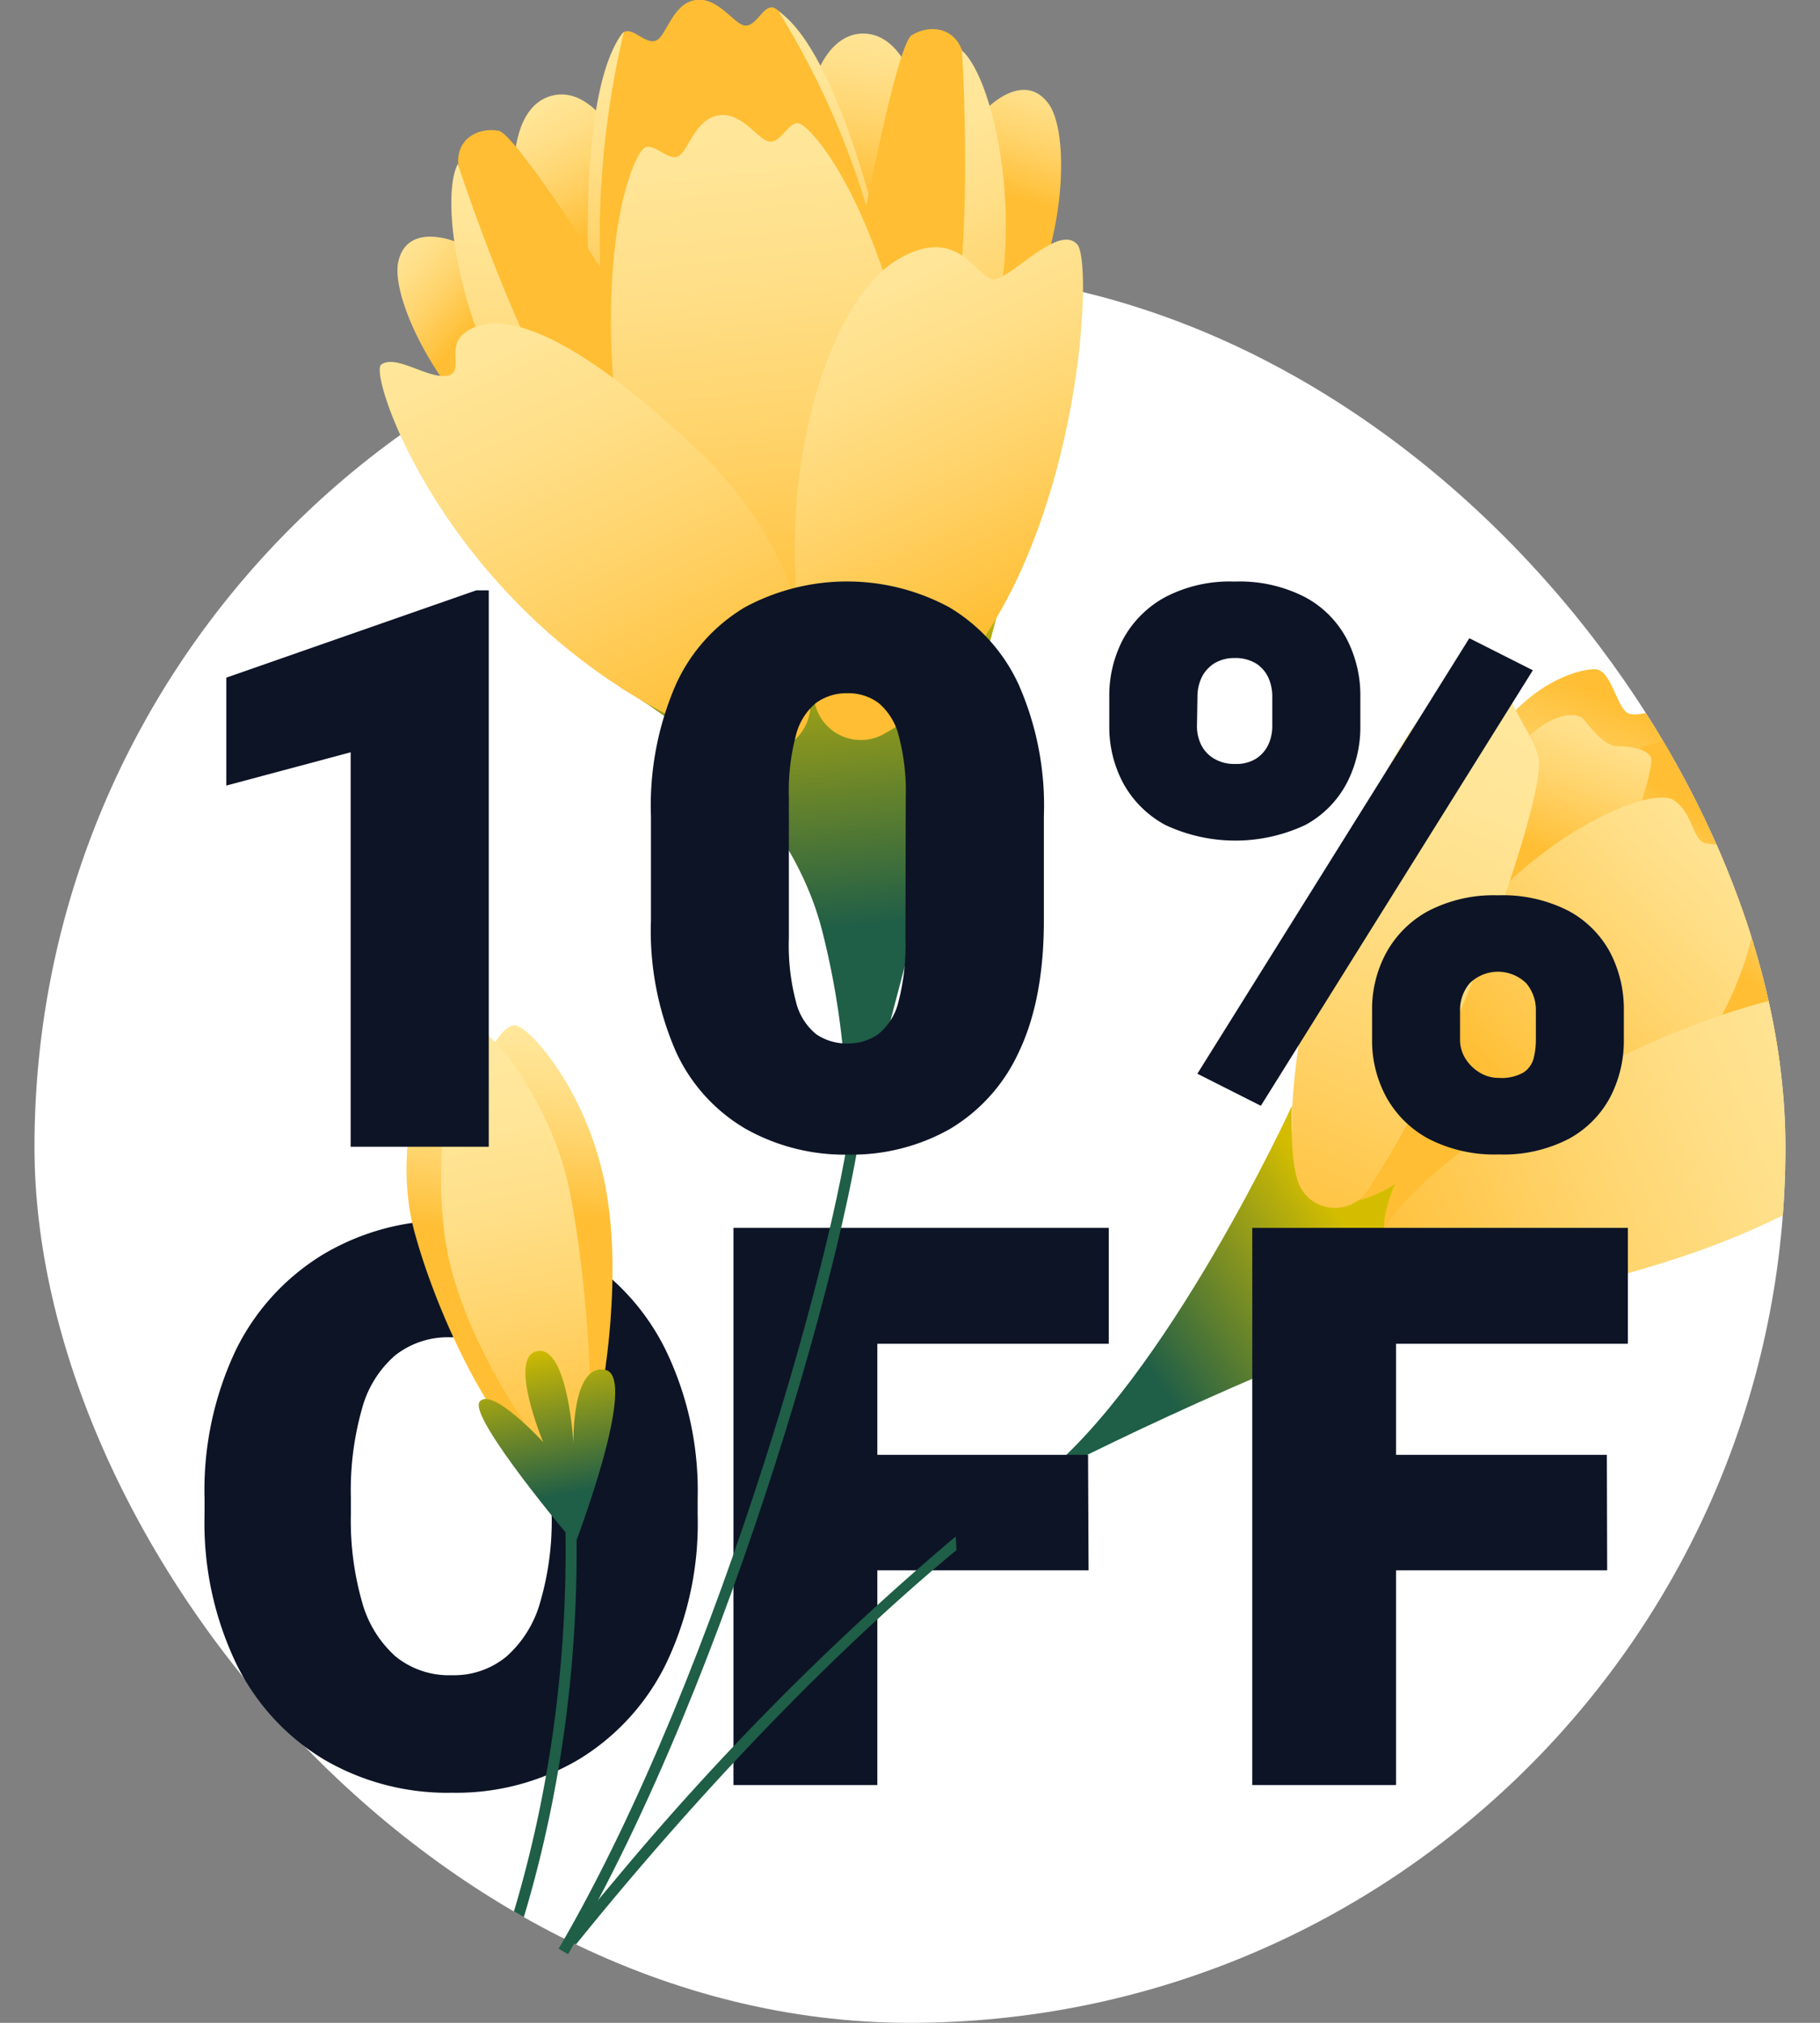
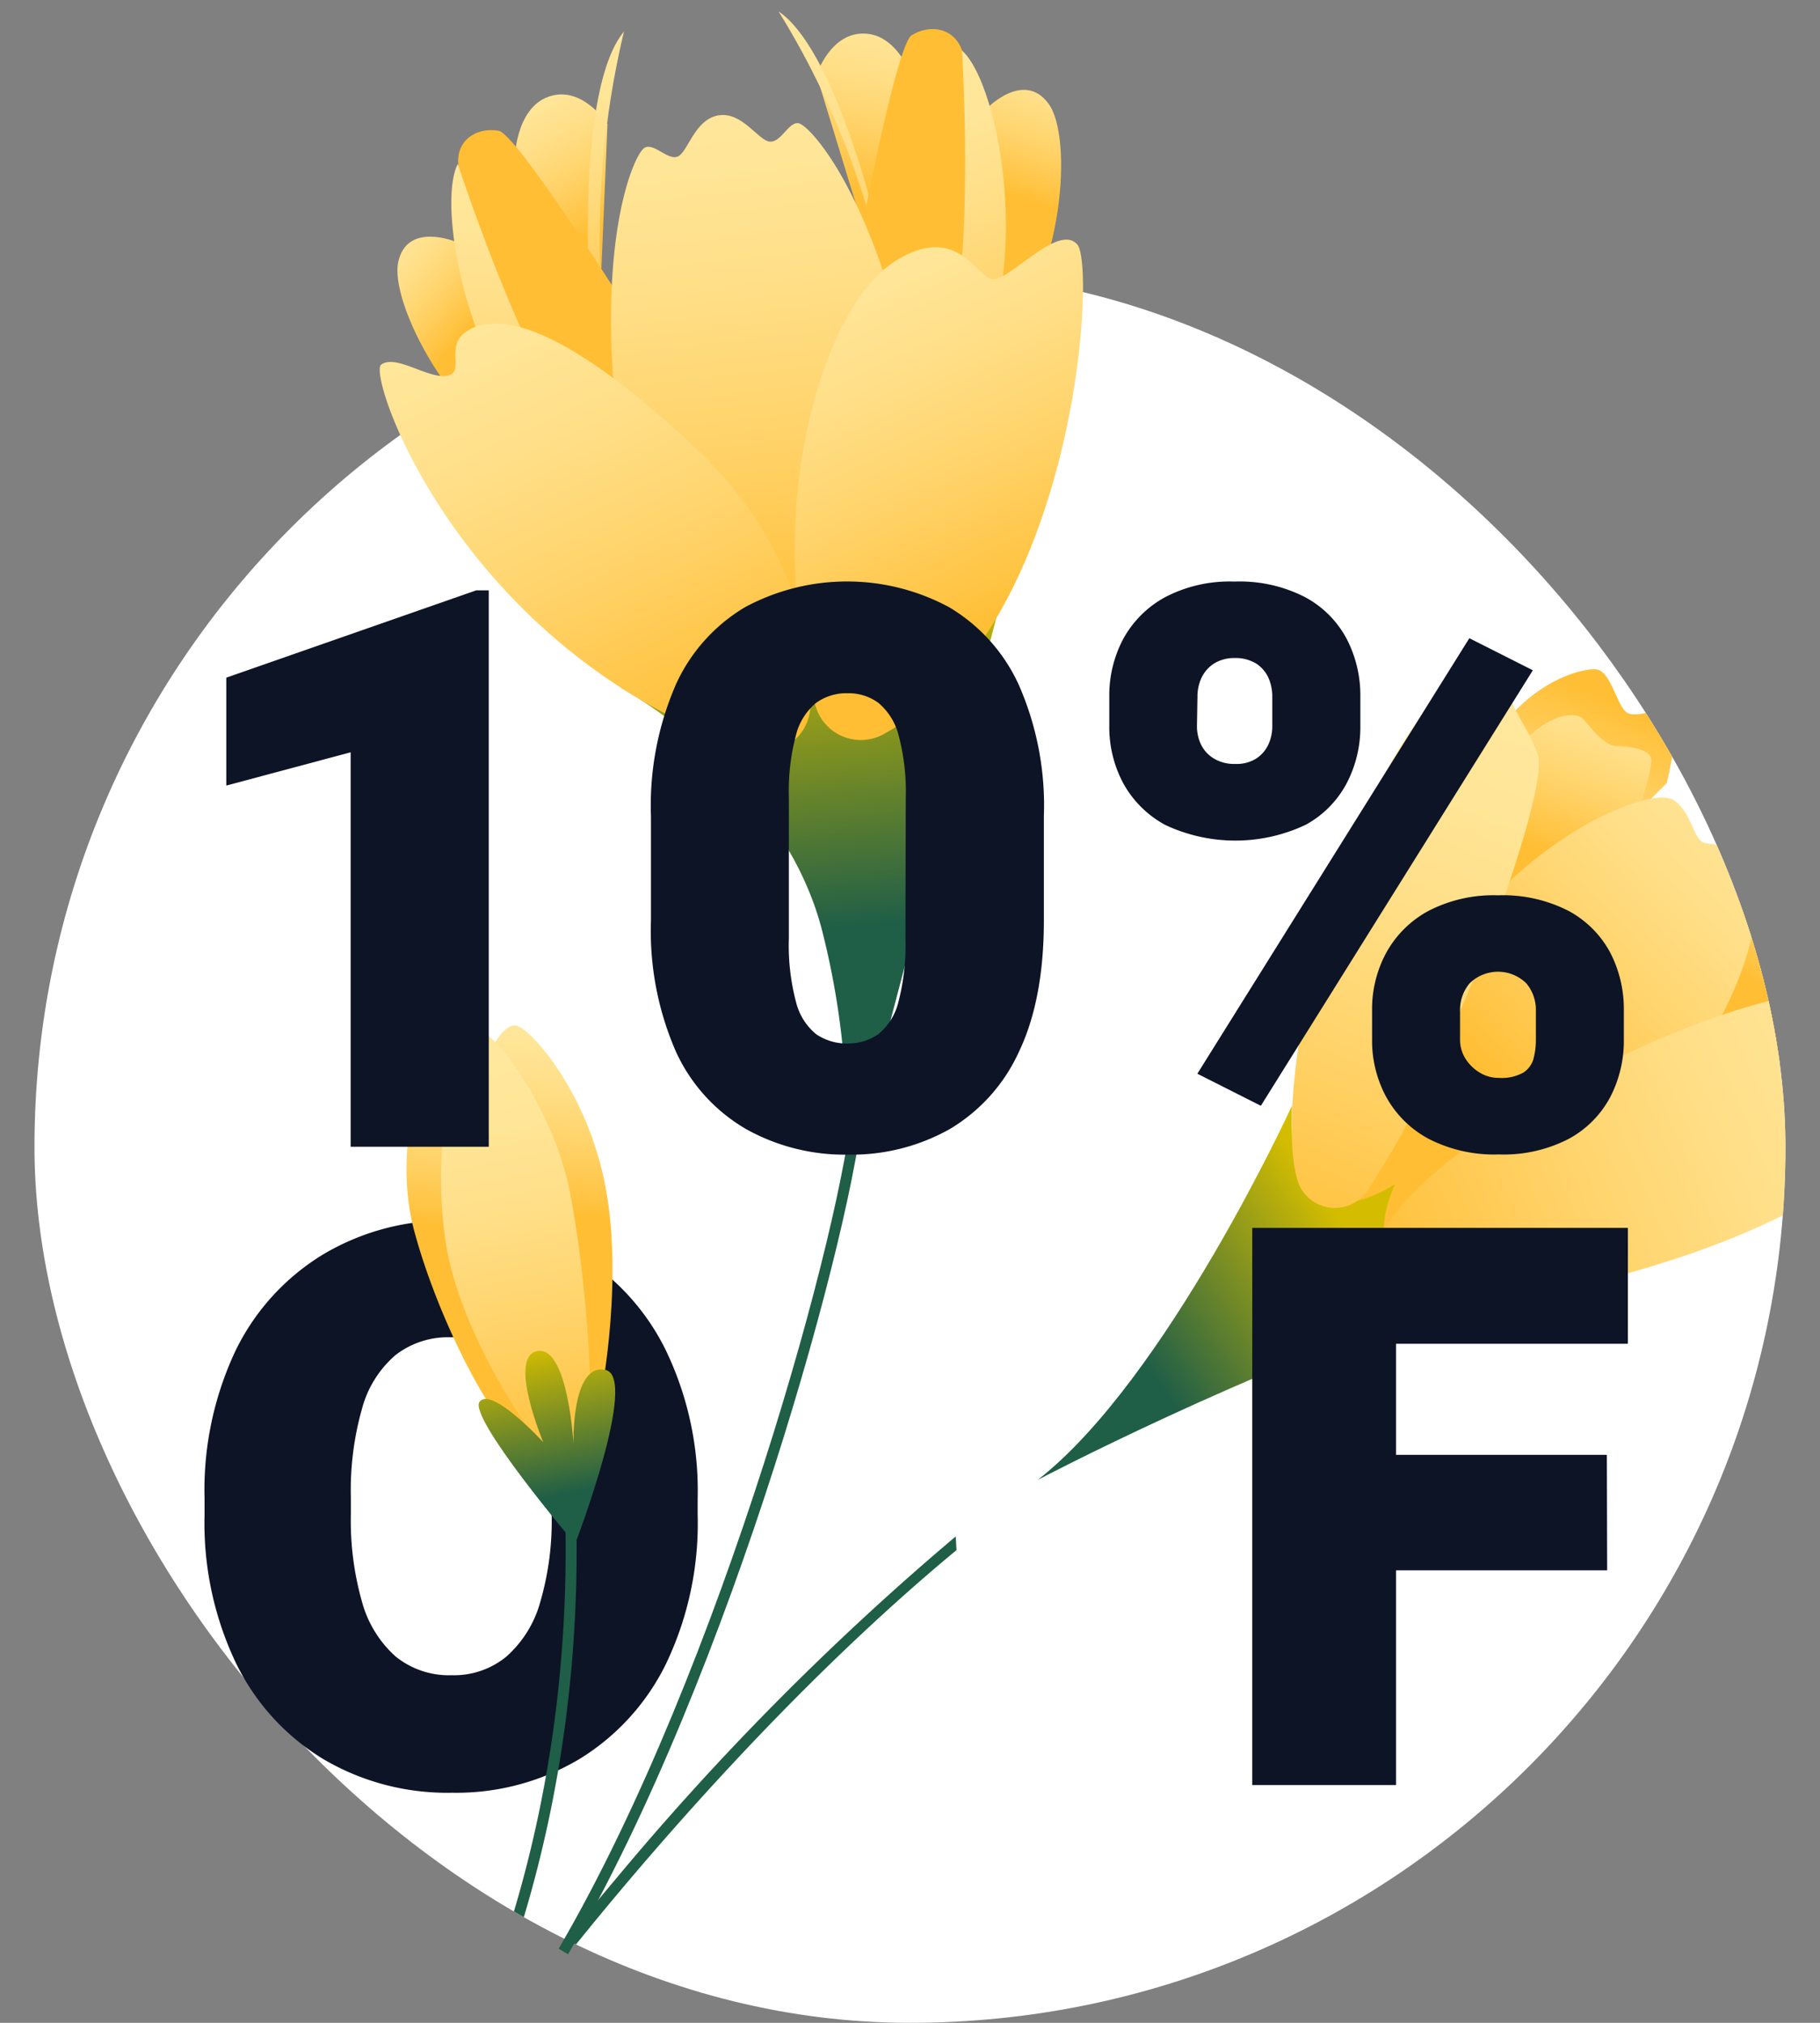
<svg xmlns="http://www.w3.org/2000/svg" xmlns:xlink="http://www.w3.org/1999/xlink" id="图层_1" data-name="图层 1" width="180" height="200" viewBox="0 0 180 200">
  <rect x="0" y="0" width="180" height="200" fill="#808080" stroke="none" />
  <defs>
    <style>.cls-1{fill:none;}.cls-2{fill:#fff;}.cls-3{fill:url(#linear-gradient);}.cls-4{clip-path:url(#clip-path);}.cls-5{fill:url(#linear-gradient-2);}.cls-6{fill:url(#linear-gradient-3);}.cls-7{fill:url(#linear-gradient-4);}.cls-8{fill:url(#linear-gradient-5);}.cls-9{fill:url(#linear-gradient-6);}.cls-10{fill:url(#linear-gradient-7);}.cls-11{fill:url(#linear-gradient-8);}.cls-12{fill:url(#linear-gradient-9);}.cls-13{fill:url(#linear-gradient-10);}.cls-14{fill:#0d1426;}.cls-15{fill:#1f5e47;}.cls-16{fill:url(#linear-gradient-11);}.cls-17{fill:url(#linear-gradient-12);}.cls-18{fill:url(#linear-gradient-13);}.cls-19{fill:url(#linear-gradient-14);}.cls-20{fill:url(#linear-gradient-15);}.cls-21{fill:url(#linear-gradient-16);}.cls-22{fill:url(#linear-gradient-17);}.cls-23{fill:url(#linear-gradient-18);}.cls-24{fill:#ffbe33;}.cls-25{fill:url(#linear-gradient-19);}.cls-26{fill:url(#linear-gradient-20);}.cls-27{fill:url(#linear-gradient-21);}.cls-28{fill:url(#linear-gradient-22);}.cls-29{fill:url(#linear-gradient-23);}.cls-30{fill:url(#linear-gradient-24);}.cls-31{fill:url(#linear-gradient-25);}</style>
    <linearGradient id="linear-gradient" x1="76.41" y1="107.56" x2="75.29" y2="74.09" gradientTransform="translate(-0.41 -10.69) rotate(-3.61)" gradientUnits="userSpaceOnUse">
      <stop offset="0" stop-color="#1f5e47" />
      <stop offset="1" stop-color="#d4bd00" />
    </linearGradient>
    <clipPath id="clip-path">
      <rect class="cls-1" x="3.41" y="26.83" width="173.17" height="173.17" rx="86.59" />
    </clipPath>
    <linearGradient id="linear-gradient-2" x1="166.73" y1="102.88" x2="186.55" y2="86.17" gradientUnits="userSpaceOnUse">
      <stop offset="0" stop-color="#ffe79d" />
      <stop offset="0.16" stop-color="#ffe597" />
      <stop offset="0.38" stop-color="#ffde86" />
      <stop offset="0.63" stop-color="#ffd36a" />
      <stop offset="0.9" stop-color="#ffc443" />
      <stop offset="1" stop-color="#ffbe33" />
    </linearGradient>
    <linearGradient id="linear-gradient-3" x1="-204.56" y1="-164.85" x2="-184.74" y2="-181.56" gradientTransform="matrix(-0.29, -0.96, -0.96, 0.29, -68.34, -55.8)" xlink:href="#linear-gradient-2" />
    <linearGradient id="linear-gradient-4" x1="157.62" y1="97.99" x2="168.94" y2="80.82" xlink:href="#linear-gradient-2" />
    <linearGradient id="linear-gradient-5" x1="159.73" y1="66.73" x2="153.16" y2="84.44" xlink:href="#linear-gradient-2" />
    <linearGradient id="linear-gradient-6" x1="184.45" y1="82.14" x2="174.77" y2="98.22" xlink:href="#linear-gradient-2" />
    <linearGradient id="linear-gradient-7" x1="177.84" y1="77.95" x2="147.34" y2="106.99" xlink:href="#linear-gradient-2" />
    <linearGradient id="linear-gradient-8" x1="112.99" y1="134.56" x2="132.9" y2="120.96" gradientTransform="matrix(1, 0, 0, 1, 0, 0)" xlink:href="#linear-gradient" />
    <linearGradient id="linear-gradient-9" x1="190.39" y1="102.92" x2="135.05" y2="126.48" xlink:href="#linear-gradient-2" />
    <linearGradient id="linear-gradient-10" x1="148.2" y1="70.27" x2="125.37" y2="124.33" xlink:href="#linear-gradient-2" />
    <linearGradient id="linear-gradient-11" x1="10.41" y1="-22.04" x2="17.58" y2="-4.82" gradientTransform="translate(30.17 117.97) rotate(27.62)" xlink:href="#linear-gradient-2" />
    <linearGradient id="linear-gradient-12" x1="14.66" y1="-27.55" x2="22.29" y2="-9.23" gradientTransform="translate(30.17 117.97) rotate(27.62)" xlink:href="#linear-gradient-2" />
    <linearGradient id="linear-gradient-13" x1="8.98" y1="-19.23" x2="35.45" y2="13.14" gradientTransform="translate(30.17 117.97) rotate(27.62)" xlink:href="#linear-gradient-2" />
    <linearGradient id="linear-gradient-14" x1="56.07" y1="147.75" x2="53.09" y2="133.07" gradientTransform="matrix(1, 0, 0, 1, 0, 0)" xlink:href="#linear-gradient" />
    <linearGradient id="linear-gradient-15" x1="104.84" y1="4.84" x2="100.16" y2="19.5" xlink:href="#linear-gradient-2" />
    <linearGradient id="linear-gradient-16" x1="36.66" y1="24.46" x2="46.15" y2="32.87" xlink:href="#linear-gradient-2" />
    <linearGradient id="linear-gradient-17" x1="86.94" y1="0.27" x2="83.81" y2="19" xlink:href="#linear-gradient-2" />
    <linearGradient id="linear-gradient-18" x1="51.87" y1="8.62" x2="59.55" y2="22.55" xlink:href="#linear-gradient-2" />
    <linearGradient id="linear-gradient-19" x1="54.33" y1="20.75" x2="64.5" y2="46.77" gradientTransform="translate(-0.41 -10.69) rotate(-3.61)" xlink:href="#linear-gradient-2" />
    <linearGradient id="linear-gradient-20" x1="-428.18" y1="56.02" x2="-417.99" y2="82.11" gradientTransform="matrix(-0.98, 0.21, 0.21, 0.98, -345.52, 39.07)" xlink:href="#linear-gradient-2" />
    <linearGradient id="linear-gradient-21" x1="83.64" y1="26.43" x2="97.34" y2="61.48" gradientTransform="translate(-0.41 -10.69) rotate(-3.61)" xlink:href="#linear-gradient-2" />
    <linearGradient id="linear-gradient-22" x1="-346.13" y1="88.91" x2="-332.43" y2="123.95" gradientTransform="matrix(-0.95, 0.31, 0.31, 0.95, -299.71, 39.82)" xlink:href="#linear-gradient-2" />
    <linearGradient id="linear-gradient-23" x1="71" y1="22.34" x2="73.62" y2="79.79" gradientTransform="translate(-0.41 -10.69) rotate(-3.61)" xlink:href="#linear-gradient-2" />
    <linearGradient id="linear-gradient-24" x1="45.74" y1="40.08" x2="64.28" y2="87.51" gradientTransform="translate(-0.41 -10.69) rotate(-3.61)" xlink:href="#linear-gradient-2" />
    <linearGradient id="linear-gradient-25" x1="80.66" y1="39.13" x2="95.89" y2="78.12" gradientTransform="translate(-0.41 -10.69) rotate(-3.61)" xlink:href="#linear-gradient-2" />
  </defs>
  <title>10%</title>
  <rect class="cls-2" x="3.41" y="26.83" width="173.17" height="173.17" rx="86.59" />
  <path class="cls-3" d="M61.4,68s16.18,8.69,20,24.37a78.36,78.36,0,0,1,2,26.29L98.56,61Z" />
  <g class="cls-4">
    <path class="cls-5" d="M175.91,83.47s5.38-3.23,6.48-2.39.37,3.58,1.46,4.22,4.29.27,4.84,1.55S190,96.35,180.2,103s-18,6.3-18,6.3Z" />
    <path class="cls-6" d="M164.84,77.43s1.52-6.1.4-6.9-3.53.69-4.46-.17-1.51-4-2.9-4.18-9.45,1.54-13,12.83-.77,19.11-.77,19.11Z" />
-     <path class="cls-7" d="M159.23,75.47s6-3.65,8.27-1.82,2.68,4.26,4.39,4.5,6.45.92,7.3,2.29,0,7.7-5.35,11.1-14.61,1.59-14.61,1.59S157.64,80.83,159.23,75.47Z" />
+     <path class="cls-7" d="M159.23,75.47S157.64,80.83,159.23,75.47Z" />
    <path class="cls-8" d="M145.47,89.23s2.19-12.78,5.11-15.83,5.36-3,6-2.31,2.07,2.68,3.28,2.68,3,.24,3.41,1.09-1.7,6.7-1.7,6.7S151.8,90.81,145.47,89.23Z" />
    <path class="cls-9" d="M172.62,86.92S176,84,177.37,85.09s1,3.17,2.07,3.41,3-1.46,4,0,2.31,5.1-1,11.74-20.33,9.08-20.33,9.08Z" />
    <path class="cls-10" d="M134.35,120.7a2.94,2.94,0,0,1-.64-2.93c1.78-5.33,7.69-22.11,13.59-28.59,7.06-7.74,16.31-11.39,18.26-10.05s1.82,4.15,3.28,4.27,4.75.72,5,2.06.85,12.29-9.87,23.62c-8.82,9.32-22.52,11.91-27.08,12.53a2.91,2.91,0,0,1-2.54-.91Z" />
    <path class="cls-11" d="M127.78,109.32s-12.42,27.1-25.15,37c0,0,20.55-10.82,41.13-17.64,0,0-10.2-1.58-5.8-11.61C138,117.07,127.08,124.54,127.78,109.32Z" />
    <path class="cls-12" d="M135.85,125.88c-1.31-2,2.07-9.38,19.24-18.75s28.61-10.11,30.07-9,2,4.26,3.9,4.38,5.11.86,4.62,2.44-6.17,12.66-29,19.84S136.82,127.34,135.85,125.88Z" />
    <path class="cls-13" d="M128.71,117.57a3.88,3.88,0,0,0,6.55.12A93.21,93.21,0,0,0,143,103.23c5.72-12.78,9.86-26.17,9.13-28.49s-2.43-4.36-2.68-5.71.25-3.42-2.43-3.18-8.89,5-14.37,20.82-5.6,27.89-4,30.81A.41.41,0,0,1,128.71,117.57Z" />
  </g>
  <path class="cls-14" d="M138.07,176.49H123.85V121.4h14.22ZM161,132.86H134.1V121.4H161Zm-2.05,22.4H134.1V143.84h24.82Z" />
  <path class="cls-14" d="M69,149.78a32.15,32.15,0,0,1-3.12,14.7,22.8,22.8,0,0,1-8.61,9.46,23.82,23.82,0,0,1-12.56,3.31A24.15,24.15,0,0,1,32,173.94a22.73,22.73,0,0,1-8.64-9.46,32.15,32.15,0,0,1-3.13-14.7v-1.63a32.28,32.28,0,0,1,3.11-14.7A22.78,22.78,0,0,1,32,124a23.94,23.94,0,0,1,12.65-3.33A23.81,23.81,0,0,1,57.19,124a23,23,0,0,1,8.65,9.48A32,32,0,0,1,69,148.15Zm-14.42-1.7a28.42,28.42,0,0,0-1.15-8.75A10.86,10.86,0,0,0,50,134a8.39,8.39,0,0,0-5.41-1.78A8.45,8.45,0,0,0,39.09,134a10.61,10.61,0,0,0-3.29,5.29,29.52,29.52,0,0,0-1.1,8.75v1.7a29.35,29.35,0,0,0,1.11,8.66,11.17,11.17,0,0,0,3.33,5.39,8.39,8.39,0,0,0,5.55,1.84,8.14,8.14,0,0,0,5.39-1.84,11.19,11.19,0,0,0,3.35-5.39,28.66,28.66,0,0,0,1.13-8.66Z" />
-   <path class="cls-14" d="M86.77,176.49H72.54V121.4H86.77Zm22.89-43.63H82.79V121.4h26.87Zm-2,22.4H82.79V143.84h24.82Z" />
  <path class="cls-15" d="M56.18,193.22l-.93-.55c16.15-27.61,28.28-72.32,29.08-83.8l1.08.08C84.61,120.5,72.42,165.48,56.18,193.22Z" />
  <g class="cls-4">
    <path class="cls-15" d="M26.83,236.9l-.95-.52A317.93,317.93,0,0,1,43.26,208.7c5.52-7.89,11.42-15.55,17.53-22.79a271.68,271.68,0,0,1,33.73-34l.08,1.35c-6.42,5.31-18.2,15.83-33,33.37-6.08,7.21-12,14.85-17.46,22.71A318.69,318.69,0,0,0,26.83,236.9Z" />
    <path class="cls-15" d="M38.54,217.58l-.85-.67a62.77,62.77,0,0,0,5.18-8.35C48,199,56.42,178.87,55.92,150.86l1.09,0c.5,28.26-8,48.62-13.18,58.24A61.55,61.55,0,0,1,38.54,217.58Z" />
  </g>
  <path class="cls-16" d="M45.63,105a2.83,2.83,0,0,0-2.54-.73c-1.28.45-4.31,9.38-2.1,17.52s6.69,16.69,8.8,18.91,5-.06,5-.06Z" />
  <path class="cls-17" d="M48.52,103.89s1.18-2.57,2.44-2.51,6.79,6,8.77,15.19-.06,20.74-.62,22.94S56.2,141,56.2,141Z" />
  <path class="cls-18" d="M53.64,143.2S45.37,132.49,44,122.29s1.29-19.58,2.91-20.37,7.78,7.52,9.44,15.88,2.33,20.1,1.93,23S53.64,143.2,53.64,143.2Z" />
  <path class="cls-19" d="M56.88,152.65s-10.66-12.56-9.44-14.07,6.28,4,6.28,4-3.56-8.5-.55-9,3.55,9.18,3.55,9.18-.23-8,3.14-7.32S56.88,152.65,56.88,152.65Z" />
  <path class="cls-20" d="M97.7,10.63s3.59-3.66,6-.38,1.63,16.91-5,24.82Z" />
  <path class="cls-21" d="M45,23.88s-4.73-1.95-5.61,2,5.18,16.18,14.38,20.83Z" />
  <path class="cls-22" d="M80.75,7.42s1.4-4.36,4.93-4.09,4.87,5.26,4.87,5.26L86.87,27.41Z" />
  <path class="cls-23" d="M60.08,12.27s-2.45-3.87-5.8-2.72-3.39,6.32-3.39,6.32L59.2,33.15Z" />
-   <path class="cls-24" d="M86,19.71C82.35,6.14,77.48,1,76.48.75S74.82,2.6,73.71,2.53,71.07-.33,68.79,0,65.93,3.54,64.9,4s-2.29-1.34-3.19-.83-3.87,7-3.08,21S77.65,55,77.65,55,89.65,33.27,86,19.71Z" />
  <path class="cls-25" d="M61.71,3.13a87.86,87.86,0,0,0-1.66,31.71l-1.84-8S57.28,8.41,61.71,3.13Z" />
  <path class="cls-26" d="M77,1.13A81.05,81.05,0,0,1,88.19,31.39L86.9,23S82.75,5,77,1.13Z" />
  <path class="cls-24" d="M83.66,30.87S88.37,4.59,90.17,3.48s4.2-.76,5,1.56,4,20.35.65,34.06-9.67,13-9.67,13Z" />
  <path class="cls-27" d="M95.14,5s.9,14.31-.35,24.13a97.76,97.76,0,0,1-5.35,20.19s8.81-12.79,9.82-22.6S97.64,7.18,95.14,5Z" />
  <path class="cls-24" d="M65.47,36S51.41,13.3,49.32,12.93s-4.18.84-4,3.28S49,36.62,57.22,48.11,71,56.61,71,56.61Z" />
  <path class="cls-28" d="M45.28,16.21s4.43,13.63,9.21,22.3A98.67,98.67,0,0,0,66.9,55.32S54,46.67,49.45,37.92,43.74,19.12,45.28,16.21Z" />
  <path class="cls-29" d="M88.85,31.81C85.07,17.77,80,12.4,79,12.19S77.28,14.1,76.13,14s-2.73-3-5.09-2.59-3,3.63-4,4.06-2.37-1.39-3.29-.86-4,7.21-3.19,21.73S80.21,68.3,80.21,68.3,92.63,45.85,88.85,31.81Z" />
  <path class="cls-30" d="M74,74.09a4.66,4.66,0,0,0,6.15-4.27c.14-6.13-1.45-16.14-11.17-25.33C53.61,29.93,48,31.42,46,32.87s.06,4-1.82,4.29S39.15,35,37.7,36.05,45.6,64.33,74,74.09Z" />
  <path class="cls-31" d="M87.42,72.57a4.66,4.66,0,0,1-6.72-2.64,50.84,50.84,0,0,1-2.07-13.77c-.46-13.6,4.1-26.83,10.08-30.45s7.79,1.64,9.43,1.89,6.52-5.59,8.41-3.42S106.38,62.08,87.42,72.57Z" />
  <path class="cls-14" d="M48.34,113.38H34.68v-39l-12.3,3.29V67l24.71-8.63h1.25Z" />
  <path class="cls-14" d="M103.24,91q0,7.83-2.47,13a17.15,17.15,0,0,1-6.85,7.64,19.79,19.79,0,0,1-10,2.52,20,20,0,0,1-10.12-2.52A17,17,0,0,1,66.86,104a29.8,29.8,0,0,1-2.48-13V80.69a30,30,0,0,1,2.46-13,17.08,17.08,0,0,1,6.85-7.66,21.29,21.29,0,0,1,20.17,0,17.28,17.28,0,0,1,6.89,7.66,29.64,29.64,0,0,1,2.49,13ZM89.58,78.91a21.61,21.61,0,0,0-.71-6.22,6.15,6.15,0,0,0-2-3.2,5,5,0,0,0-3.07-.95,5.12,5.12,0,0,0-3.08.95,6,6,0,0,0-2,3.2,21.67,21.67,0,0,0-.7,6.22V92.76a21.83,21.83,0,0,0,.71,6.32,5.92,5.92,0,0,0,2,3.18,5.36,5.36,0,0,0,3.12.91,5.17,5.17,0,0,0,3-.91,5.88,5.88,0,0,0,2-3.18,22.25,22.25,0,0,0,.7-6.32Z" />
  <path class="cls-14" d="M109.71,68.88a11.9,11.9,0,0,1,1.38-5.71,10.36,10.36,0,0,1,4.13-4.12,13.75,13.75,0,0,1,6.87-1.55,14.11,14.11,0,0,1,7,1.55,10,10,0,0,1,4.1,4.12,12.12,12.12,0,0,1,1.35,5.71V71.8a12,12,0,0,1-1.35,5.64,10,10,0,0,1-4.08,4.12,16.29,16.29,0,0,1-13.87,0,10.35,10.35,0,0,1-4.15-4.12,11.77,11.77,0,0,1-1.38-5.64Zm8.67,2.92a4.19,4.19,0,0,0,.41,1.83A3.3,3.3,0,0,0,120.06,75a3.85,3.85,0,0,0,2.1.53,3.63,3.63,0,0,0,2.08-.53,3.34,3.34,0,0,0,1.2-1.38,4.32,4.32,0,0,0,.39-1.83V68.88a4.57,4.57,0,0,0-.39-1.89,3.32,3.32,0,0,0-1.23-1.4,3.94,3.94,0,0,0-2.12-.53,3.79,3.79,0,0,0-2,.53,3.44,3.44,0,0,0-1.25,1.4,4.43,4.43,0,0,0-.41,1.89Zm6.32,37.53-6.28-3.17,26.9-43.06,6.28,3.17Zm11-9.46a11.7,11.7,0,0,1,1.4-5.67,10.4,10.4,0,0,1,4.16-4.13,14,14,0,0,1,6.89-1.55,14.22,14.22,0,0,1,7,1.55,10.08,10.08,0,0,1,4.11,4.13,12.13,12.13,0,0,1,1.34,5.67v2.92a12.1,12.1,0,0,1-1.34,5.67,10.09,10.09,0,0,1-4.09,4.13,14,14,0,0,1-6.94,1.55,14.18,14.18,0,0,1-6.95-1.55,10.39,10.39,0,0,1-4.18-4.13,11.68,11.68,0,0,1-1.4-5.67Zm8.7,2.92a3.5,3.5,0,0,0,.53,1.87,4.2,4.2,0,0,0,1.4,1.38,3.52,3.52,0,0,0,1.9.53,4.35,4.35,0,0,0,2.44-.53,2.38,2.38,0,0,0,1-1.38,7.31,7.31,0,0,0,.23-1.87V99.87a4.09,4.09,0,0,0-.93-2.63,4,4,0,0,0-5.64,0,4.09,4.09,0,0,0-.93,2.63Z" />
</svg>